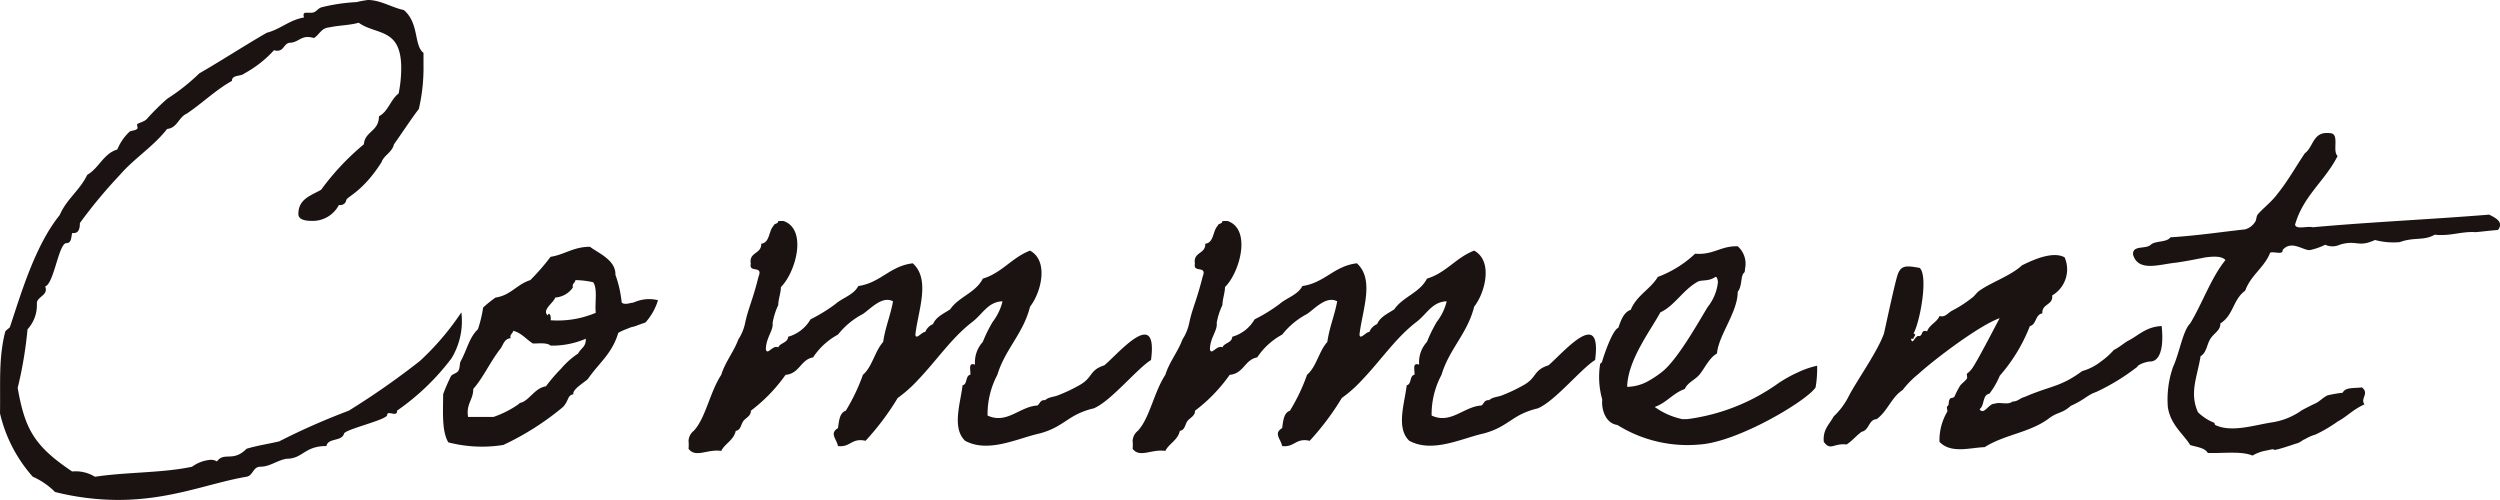
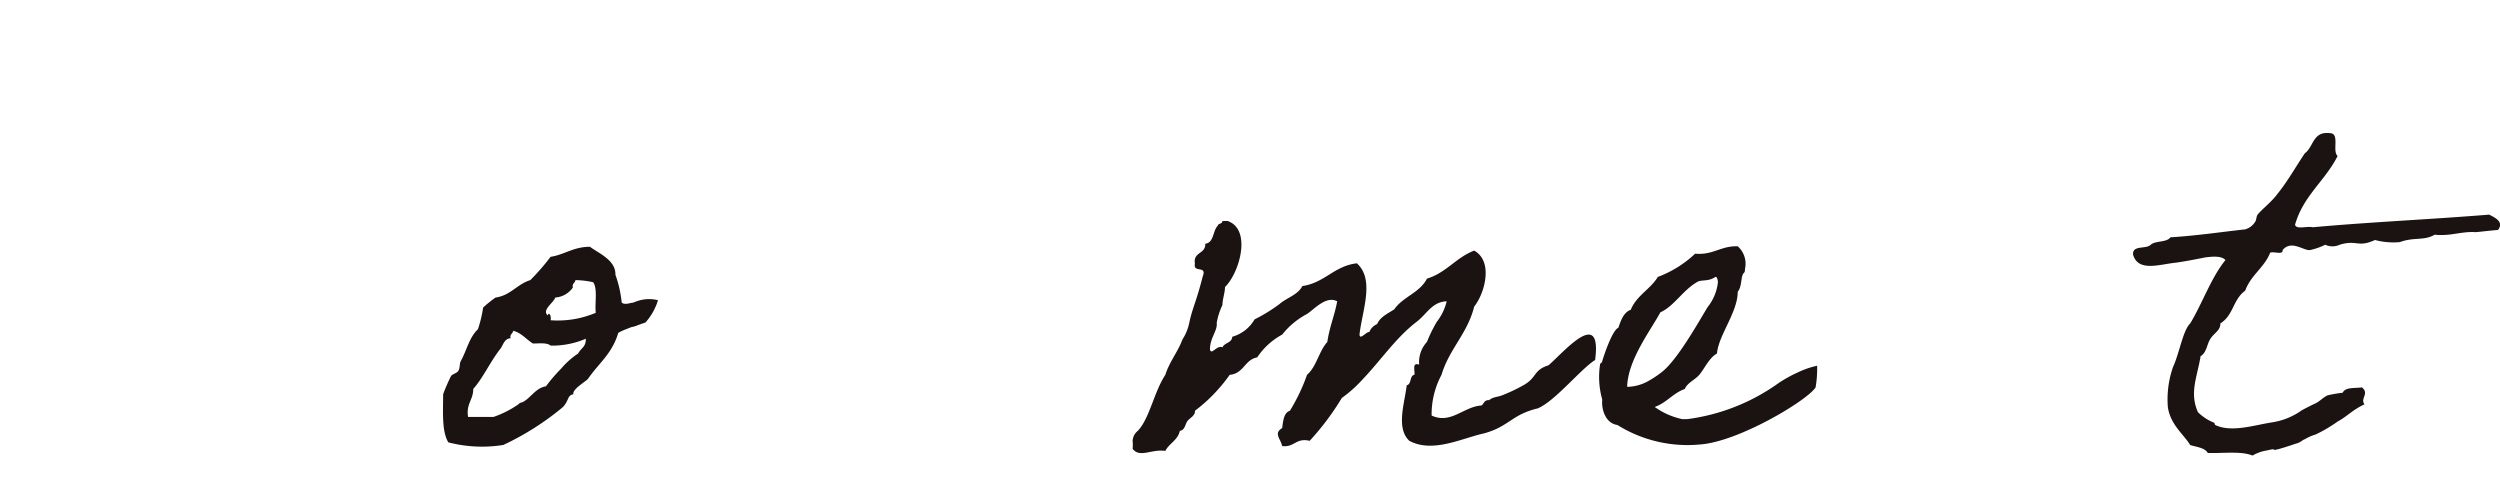
<svg xmlns="http://www.w3.org/2000/svg" width="230.177" height="46.03" viewBox="0 0 230.177 46.03">
  <defs>
    <clipPath id="clip-path">
      <rect id="長方形_13703" data-name="長方形 13703" width="230.177" height="46.03" fill="none" />
    </clipPath>
  </defs>
  <g id="case-comment" transform="translate(0 0)">
    <g id="グループ_446912" data-name="グループ 446912" transform="translate(0 0)" clip-path="url(#clip-path)">
-       <path id="パス_221097" data-name="パス 221097" d="M42.478,28.758a6.589,6.589,0,0,1-.907,4.233,21.973,21.973,0,0,1-5.016,4.821v.093c-.049.491-.907-.146-.907.3s-3.68,1.265-3.967,1.7c-.19.774-1.482.385-1.628,1.163-2.052,0-2.15,1.172-3.68,1.172-.858.146-1.526.73-2.388.73-.717,0-.668.823-1.287.924-3.441.584-6.931,2.136-11.849,2.136A24.093,24.093,0,0,1,5.069,45.3a6.761,6.761,0,0,0-2.057-1.411A13.3,13.3,0,0,1,0,38.055c.049-2.773-.142-5.064.478-7.5,0-.1.433-.389.433-.433,1.048-3.167,2.34-7.546,4.587-10.319.619-1.46,1.862-2.287,2.53-3.7,1.1-.632,1.482-1.946,2.773-2.34a4.658,4.658,0,0,1,1.146-1.654c.142-.093.717-.093.717-.341,0-.093-.049-.243-.049-.287,0-.146.668-.243.911-.535A22.336,22.336,0,0,1,15.388,9.1a18.585,18.585,0,0,0,2.959-2.34c2.105-1.216,4.113-2.53,6.214-3.742C25.852,2.68,26.618,1.849,28,1.606a.431.431,0,0,1-.049-.239c0-.195.146-.195.336-.195h.38c.433,0,.526-.341.907-.491A16.612,16.612,0,0,1,32.827.195,9.592,9.592,0,0,1,33.88,0c1.146,0,2.291.73,3.3.924,1.433,1.216.907,3.26,1.813,3.945V6.033a16.7,16.7,0,0,1-.429,3.994c-.809,1.07-1.526,2.189-2.291,3.26-.19.778-.907.973-1.15,1.654-1.765,2.773-3.2,3.162-3.246,3.5a.536.536,0,0,1-.575.438H31.2a2.719,2.719,0,0,1-2.486,1.46c-.429,0-1.243-.049-1.243-.632,0-1.411,1.194-1.707,2.1-2.238A23.155,23.155,0,0,1,33.5,13.287c.1-1.216,1.389-1.172,1.389-2.579.858-.442,1.048-1.513,1.813-2.1a11.794,11.794,0,0,0,.239-2.335c0-3.746-2.291-3.016-3.919-4.18-.809.239-1.862.239-2.72.433-.721.049-.911.686-1.389.973a2.764,2.764,0,0,0-.571-.093c-.717,0-.96.535-1.721.535-.526.146-.478.73-1.1.73a.651.651,0,0,1-.287-.053A10.385,10.385,0,0,1,22.5,6.763c-.332.3-1.146.1-1.146.686-1.482.823-2.769,2.088-4.158,3.012-.765.341-.858,1.314-1.813,1.415-1.243,1.606-3.056,2.725-4.348,4.233a45.518,45.518,0,0,0-3.68,4.427c0,.579-.146.924-.575.924H6.643c-.1.389-.049.924-.526.924-.717,0-1.146,3.746-1.959,3.99.336.827-.765.924-.765,1.557a3.284,3.284,0,0,1-.858,2.388,37.4,37.4,0,0,1-.907,5.4c.668,3.8,1.526,5.352,5.016,7.692a3.39,3.39,0,0,1,2.1.487c2.866-.442,6.21-.341,8.939-.924a3.308,3.308,0,0,1,1.716-.637,1.016,1.016,0,0,1,.575.15c.668-.924,1.482.1,2.725-1.168,1-.3,2-.442,3.008-.681a62.153,62.153,0,0,1,6.4-2.822,71.435,71.435,0,0,0,6.546-4.573,24.506,24.506,0,0,0,3.821-4.48" transform="translate(0 -0.001)" fill="#1a1311" />
      <path id="パス_221098" data-name="パス 221098" d="M12.915,10.737a11.031,11.031,0,0,1,1.146-.924c1.389-.195,1.959-1.216,3.2-1.606a19.72,19.72,0,0,0,1.867-2.145c1.287-.195,2.1-.924,3.627-.924.765.584,2.393,1.221,2.344,2.579a10.412,10.412,0,0,1,.575,2.534c.044.1.287.195.668.1.668-.146.049.049.717-.195a3.389,3.389,0,0,1,1.959-.1A5.411,5.411,0,0,1,27.873,12.1c-.1.049-.287.1-.672.243-.765.292-.287.049-1,.336-.765.3-.858.394-.858.442-.575,1.9-1.818,2.773-2.773,4.184-.283.292-1.477.973-1.336,1.411-.575.1-.385.535-.955,1.168a25.28,25.28,0,0,1-5.5,3.5,12.35,12.35,0,0,1-5.064-.239c-.619-1.026-.478-2.826-.478-4.432a16.94,16.94,0,0,1,.717-1.654c.1-.195.575-.292.672-.487.19-.292.093-.632.239-.924.571-1.022.761-2.141,1.575-2.919a11.282,11.282,0,0,0,.478-1.995m2.534,2.822c-.575.044-.672.579-.907.924-.96,1.216-1.628,2.725-2.534,3.746,0,1.022-.672,1.362-.478,2.579h2.34a9.169,9.169,0,0,0,2.3-1.168c.19-.195.19-.1.478-.243.717-.438,1.146-1.265,2.052-1.411A15.186,15.186,0,0,1,20.08,16.38a7.5,7.5,0,0,1,1.579-1.411c.336-.584.717-.584.717-1.367a7.85,7.85,0,0,1-3.246.637c-.336-.292-1-.195-1.628-.195-.619-.389-1.048-.973-1.813-1.172-.049.3-.336.3-.239.686m5.732-4.671a2.148,2.148,0,0,1-1.623.924c-.146.482-1.292,1.168-.672,1.654.049-.389.336,0,.243.438a8.972,8.972,0,0,0,4.158-.686c-.1-.924.19-2.238-.243-2.817a8.36,8.36,0,0,0-1.623-.195c-.049.292-.332.292-.239.681" transform="translate(31.563 17.583)" fill="#1a1311" />
-       <path id="パス_221099" data-name="パス 221099" d="M51.557,21.875c-2.344.584-2.579,1.654-4.874,2.287-2.008.433-4.737,1.849-6.887.681-1.234-1.172-.429-3.454-.234-5.109.478-.1.234-.88.717-.973.049-.394-.239-1.172.429-.929a2.786,2.786,0,0,1,.717-2.092,13.276,13.276,0,0,1,.911-1.849A5.022,5.022,0,0,0,43.242,12c-1.34.044-1.818,1.163-2.773,1.893-1.906,1.46-3.246,3.5-5.016,5.352A12.191,12.191,0,0,1,33.591,20.9a24.139,24.139,0,0,1-2.963,3.945c-1.292-.3-1.384.628-2.534.482-.142-.677-.809-1.163,0-1.654.093-.677.146-1.407.717-1.6a17.708,17.708,0,0,0,1.579-3.308c.858-.73,1.1-2.189,1.862-3.021.195-1.358.672-2.433.907-3.742-1-.535-2.052.677-2.769,1.163a7.207,7.207,0,0,0-2.3,1.9,6.35,6.35,0,0,0-2.291,2.1c-1.15.195-1.243,1.5-2.534,1.606a14.956,14.956,0,0,1-3.2,3.308c.049.438-.478.677-.668.924-.239.287-.239.871-.717.924-.19.871-1,1.168-1.336,1.849-1.292-.195-2.344.681-3.012-.195a3.658,3.658,0,0,0,0-.73,1.25,1.25,0,0,1,.478-.924c1.1-1.172,1.482-3.556,2.534-5.157.38-1.216,1.146-2.1,1.575-3.26a4.449,4.449,0,0,0,.624-1.508c.283-1.367.668-1.995,1.238-4.286.433-1.07-.907-.287-.717-1.168-.19-1.119,1-.876.96-1.849.809-.1.668-1.168,1.141-1.654.053-.243.429-.146.429-.438h.482c2.247.778,1.1,4.768-.239,6.082,0,.535-.243,1.123-.243,1.654a6.379,6.379,0,0,0-.522,1.659c.093.677-.619,1.358-.619,2.433.142.579.619-.442,1.141-.195.195-.442.862-.389.911-.977a3.456,3.456,0,0,0,2.057-1.6,15.314,15.314,0,0,0,2.3-1.415c.663-.584,1.672-.827,2.1-1.654,2.052-.292,2.915-1.849,5.016-2.092,1.672,1.508.478,4.379.239,6.568.049.535.619-.287.907-.243a1.347,1.347,0,0,1,.717-.73c.287-.681,1-.969,1.579-1.358.809-1.172,2.34-1.513,3.008-2.826,1.769-.535,2.676-1.942,4.348-2.579,1.765.973,1,3.892,0,5.157-.619,2.486-2.291,3.9-3.012,6.281a7.736,7.736,0,0,0-.9,3.746c1.769.827,2.963-.832,4.587-.924.239-.15.239-.535.717-.491.283-.287.765-.287,1.146-.433a14.636,14.636,0,0,0,2.052-.973c1.2-.681.862-1.367,2.247-1.8,1.292-1.075,4.971-5.5,4.3-.491-1.336.832-3.773,3.892-5.347,4.48" transform="translate(49.062 15.741)" fill="#1a1311" />
      <path id="パス_221100" data-name="パス 221100" d="M60.8,21.875c-2.34.584-2.579,1.654-4.874,2.287-2.008.433-4.728,1.849-6.878.681-1.243-1.172-.429-3.454-.239-5.109.473-.1.239-.88.717-.973.044-.394-.243-1.172.429-.929a2.769,2.769,0,0,1,.717-2.092,13.76,13.76,0,0,1,.907-1.849A4.964,4.964,0,0,0,52.491,12c-1.34.044-1.818,1.163-2.773,1.893-1.911,1.46-3.251,3.5-5.02,5.352A11.984,11.984,0,0,1,42.836,20.9a24.37,24.37,0,0,1-2.959,3.945c-1.292-.3-1.389.628-2.534.482-.142-.677-.814-1.163,0-1.654.093-.677.146-1.407.717-1.6a17.423,17.423,0,0,0,1.575-3.308c.862-.73,1.1-2.189,1.867-3.021.19-1.358.668-2.433.907-3.742-1-.535-2.057.677-2.773,1.163a7.192,7.192,0,0,0-2.291,1.9,6.4,6.4,0,0,0-2.3,2.1c-1.146.195-1.243,1.5-2.534,1.606a14.839,14.839,0,0,1-3.2,3.308c.049.438-.478.677-.672.924-.234.287-.234.871-.717.924-.19.871-1,1.168-1.336,1.849-1.287-.195-2.34.681-3.012-.195a3.657,3.657,0,0,0,0-.73,1.265,1.265,0,0,1,.478-.924c1.1-1.172,1.482-3.556,2.534-5.157.385-1.216,1.146-2.1,1.579-3.26a4.433,4.433,0,0,0,.619-1.508c.287-1.367.668-1.995,1.243-4.286.429-1.07-.907-.287-.717-1.168-.19-1.119,1-.876.955-1.849.814-.1.668-1.168,1.146-1.654.049-.243.433-.146.433-.438h.478c2.242.778,1.1,4.768-.243,6.082,0,.535-.234,1.123-.234,1.654a6.226,6.226,0,0,0-.531,1.659c.1.677-.619,1.358-.619,2.433.146.579.619-.442,1.15-.195.19-.442.858-.389.907-.977a3.459,3.459,0,0,0,2.052-1.6,14.879,14.879,0,0,0,2.3-1.415c.668-.584,1.672-.827,2.1-1.654,2.057-.292,2.915-1.849,5.016-2.092,1.676,1.508.478,4.379.243,6.568.044.535.619-.287.907-.243a1.319,1.319,0,0,1,.717-.73c.287-.681,1-.969,1.575-1.358.814-1.172,2.344-1.513,3.012-2.826,1.769-.535,2.676-1.942,4.348-2.579,1.769.973,1,3.892,0,5.157-.619,2.486-2.3,3.9-3.008,6.281a7.684,7.684,0,0,0-.911,3.746c1.769.827,2.963-.832,4.587-.924.239-.15.239-.535.717-.491.287-.287.765-.287,1.15-.433a15.12,15.12,0,0,0,2.052-.973c1.194-.681.862-1.367,2.247-1.8,1.292-1.075,4.967-5.5,4.3-.491-1.336.832-3.773,3.892-5.352,4.48" transform="translate(80.707 15.741)" fill="#1a1311" />
      <path id="パス_221101" data-name="パス 221101" d="M53.237,18.119c-.717,1.168-7.072,5.011-10.659,5.259a12.192,12.192,0,0,1-7.594-1.8c-1.1-.146-1.482-1.46-1.389-2.335a7.629,7.629,0,0,1-.19-3.308s.19-.1.19-.243c.146-.487.911-2.822,1.482-3.065.239-.681.478-1.411,1.146-1.654.526-1.314,1.818-1.9,2.486-3.021A10.271,10.271,0,0,0,42.148,5.81c1.672.146,2.344-.73,3.919-.681a2.145,2.145,0,0,1,.668,2.088c0,.394-.1.3-.19.491-.19.341-.1,1.163-.478,1.606,0,1.9-1.769,3.99-1.911,5.692-.668.341-1.146,1.362-1.579,1.9s-1.1.73-1.384,1.362c-1.1.389-1.672,1.269-2.769,1.654a6.747,6.747,0,0,0,2.53,1.119h.478a18.5,18.5,0,0,0,8.315-3.26,11.727,11.727,0,0,1,1.813-1.022,8.056,8.056,0,0,1,1.818-.632,10.154,10.154,0,0,1-.142,1.995M42.387,8.388c-1.384.778-2.15,2.238-3.441,2.822-.858,1.606-3.008,4.379-3.056,6.86a4.134,4.134,0,0,0,1.862-.487,9.837,9.837,0,0,0,1.389-.924c1.429-1.168,3.3-4.525,4.158-5.936a4.424,4.424,0,0,0,.951-2.335c-.044-.146-.044-.442-.234-.442-.624.442-1.247.248-1.628.442" transform="translate(113.926 17.547)" fill="#1a1311" />
-       <path id="パス_221102" data-name="パス 221102" d="M63.011,17.926c-.814.292-1,.681-2.3,1.265-.809.73-1.238.535-2.1,1.221-1.769,1.265-3.967,1.411-5.83,2.579-1.336.044-3.1.628-4.158-.491a5.17,5.17,0,0,1,.717-2.773c.049-.093-.093-.433,0-.487.239-.195.049-.389.239-.677.049-.15.336-.053.433-.248a8.874,8.874,0,0,1,.473-.924c.146-.243.478-.438.672-.73.049-.049-.049-.389,0-.438a2.168,2.168,0,0,0,.478-.487c.478-.677,1.959-3.552,2.53-4.622-1.911.681-6.068,3.844-7.5,5.157a8.429,8.429,0,0,0-1.433,1.46c-1.048.681-1.384,1.946-2.388,2.68-.765.044-.668,1.017-1.389,1.163-.473.341-.858.832-1.384,1.172-1.194-.146-1.482.628-2.1-.248-.1-1.163.526-1.6.907-2.331a6.662,6.662,0,0,0,1.384-1.853c.721-1.407,2.676-4.135,3.251-5.79.19-.827,1.053-4.914,1.292-5.5.332-.827.863-.73,2-.535.814.778,0,5.064-.571,6.033.336.15,0,.243,0,.487H46c.146.681.38-.336.717-.243.429,0,.146-.632.765-.438.239-.632.907-.827,1.146-1.411.526.146.717-.243,1.146-.487a11.125,11.125,0,0,0,1.818-1.168c.239-.146.478-.535.717-.681,1.1-.778,2.866-1.362,3.919-2.335.809-.394,2.769-1.362,3.919-.73A2.783,2.783,0,0,1,59,9.023c.1.924-.955.73-.907,1.654-.668.1-.522,1.022-1.146,1.168a15.45,15.45,0,0,1-2.773,4.573,7.472,7.472,0,0,1-.955,1.654c-.668.1-.429,1.119-.907,1.415.385.628.858-.54,1.384-.491.478-.195,1.243.146,1.628-.195.619-.049.619-.292,1.146-.433,2.486-1.075,3.246-.88,5.3-2.384a4.835,4.835,0,0,0,1.721-.88,6.916,6.916,0,0,0,1.194-1.07c.38-.146,1.053-.73,1.384-.876.907-.482,1.628-1.265,3.012-1.314.239,2.291-.288,3.216-1,3.26-.429,0-1.194.292-1.243.491a19.622,19.622,0,0,1-3.821,2.331" transform="translate(129.946 18.178)" fill="#1a1311" />
      <path id="パス_221103" data-name="パス 221103" d="M65.717,27.749c-1.146.535-1.672,1.172-2.437,1.561a13.658,13.658,0,0,1-2.057,1.216,4.385,4.385,0,0,0-1,.438c-.283.093-.332.292-.907.433-.287.1-1.146.389-1.575.491-.717.19.049-.15-.96.1a3.907,3.907,0,0,0-1.38.482c-1.008-.433-2.725-.195-4.113-.239-.287-.491-1-.535-1.623-.73-.575-.973-1.818-1.849-2.057-3.5a9.062,9.062,0,0,1,.482-3.7c.571-1.221.907-3.361,1.575-3.994,1.146-1.9,1.911-4.184,3.246-5.838-.332-.389-1.146-.341-1.862-.243-.526.1-1.672.341-2.725.487-1.482.146-3.437.876-3.914-.73-.1-.924,1.194-.487,1.623-.924.429-.389,1.482-.195,1.813-.686,2.393-.142,4.591-.482,6.882-.73a1.6,1.6,0,0,0,.907-.677c.146-.195.1-.487.239-.681.336-.438,1.34-1.221,1.818-1.9.955-1.172,1.672-2.481,2.53-3.751.814-.579.717-2.039,2.3-1.849.955,0,.19,1.654.717,2.1-1.146,2.287-3.154,3.645-3.919,6.325.1.487,1.15.1,1.623.239,5.308-.482,10.947-.73,16.25-1.163.571.292,1.384.681.809,1.411-1.194.1-2.2.243-2.15.195-1.336-.049-2.2.389-3.68.243-1,.584-1.911.195-3.2.681a6.5,6.5,0,0,1-2.291-.195c-1.579.73-1.672-.049-3.251.438a1.6,1.6,0,0,1-1.336,0,5.873,5.873,0,0,1-1.384.487c-.575.1-1.721-.973-2.534,0,.049.487-.814.1-1.146.243-.526,1.362-1.769,2.043-2.3,3.5-1.146.827-1.053,2.242-2.291,3.016.044.632-.624.924-.907,1.411-.336.487-.336,1.265-.911,1.606-.287,1.849-1.053,3.361-.239,5.157a4.478,4.478,0,0,0,1.384.924c.195.053.146.2.195.248,1.526.73,3.627,0,5.3-.248a6.313,6.313,0,0,0,2.627-1.066c.049-.053,1.292-.681,1.336-.681.385-.195.672-.54,1.1-.734a12.413,12.413,0,0,1,1.384-.239c.239-.535,1.1-.394,1.769-.491.717.584-.19,1.022.239,1.557" transform="translate(151.987 9.475)" fill="#1a1311" />
    </g>
  </g>
</svg>